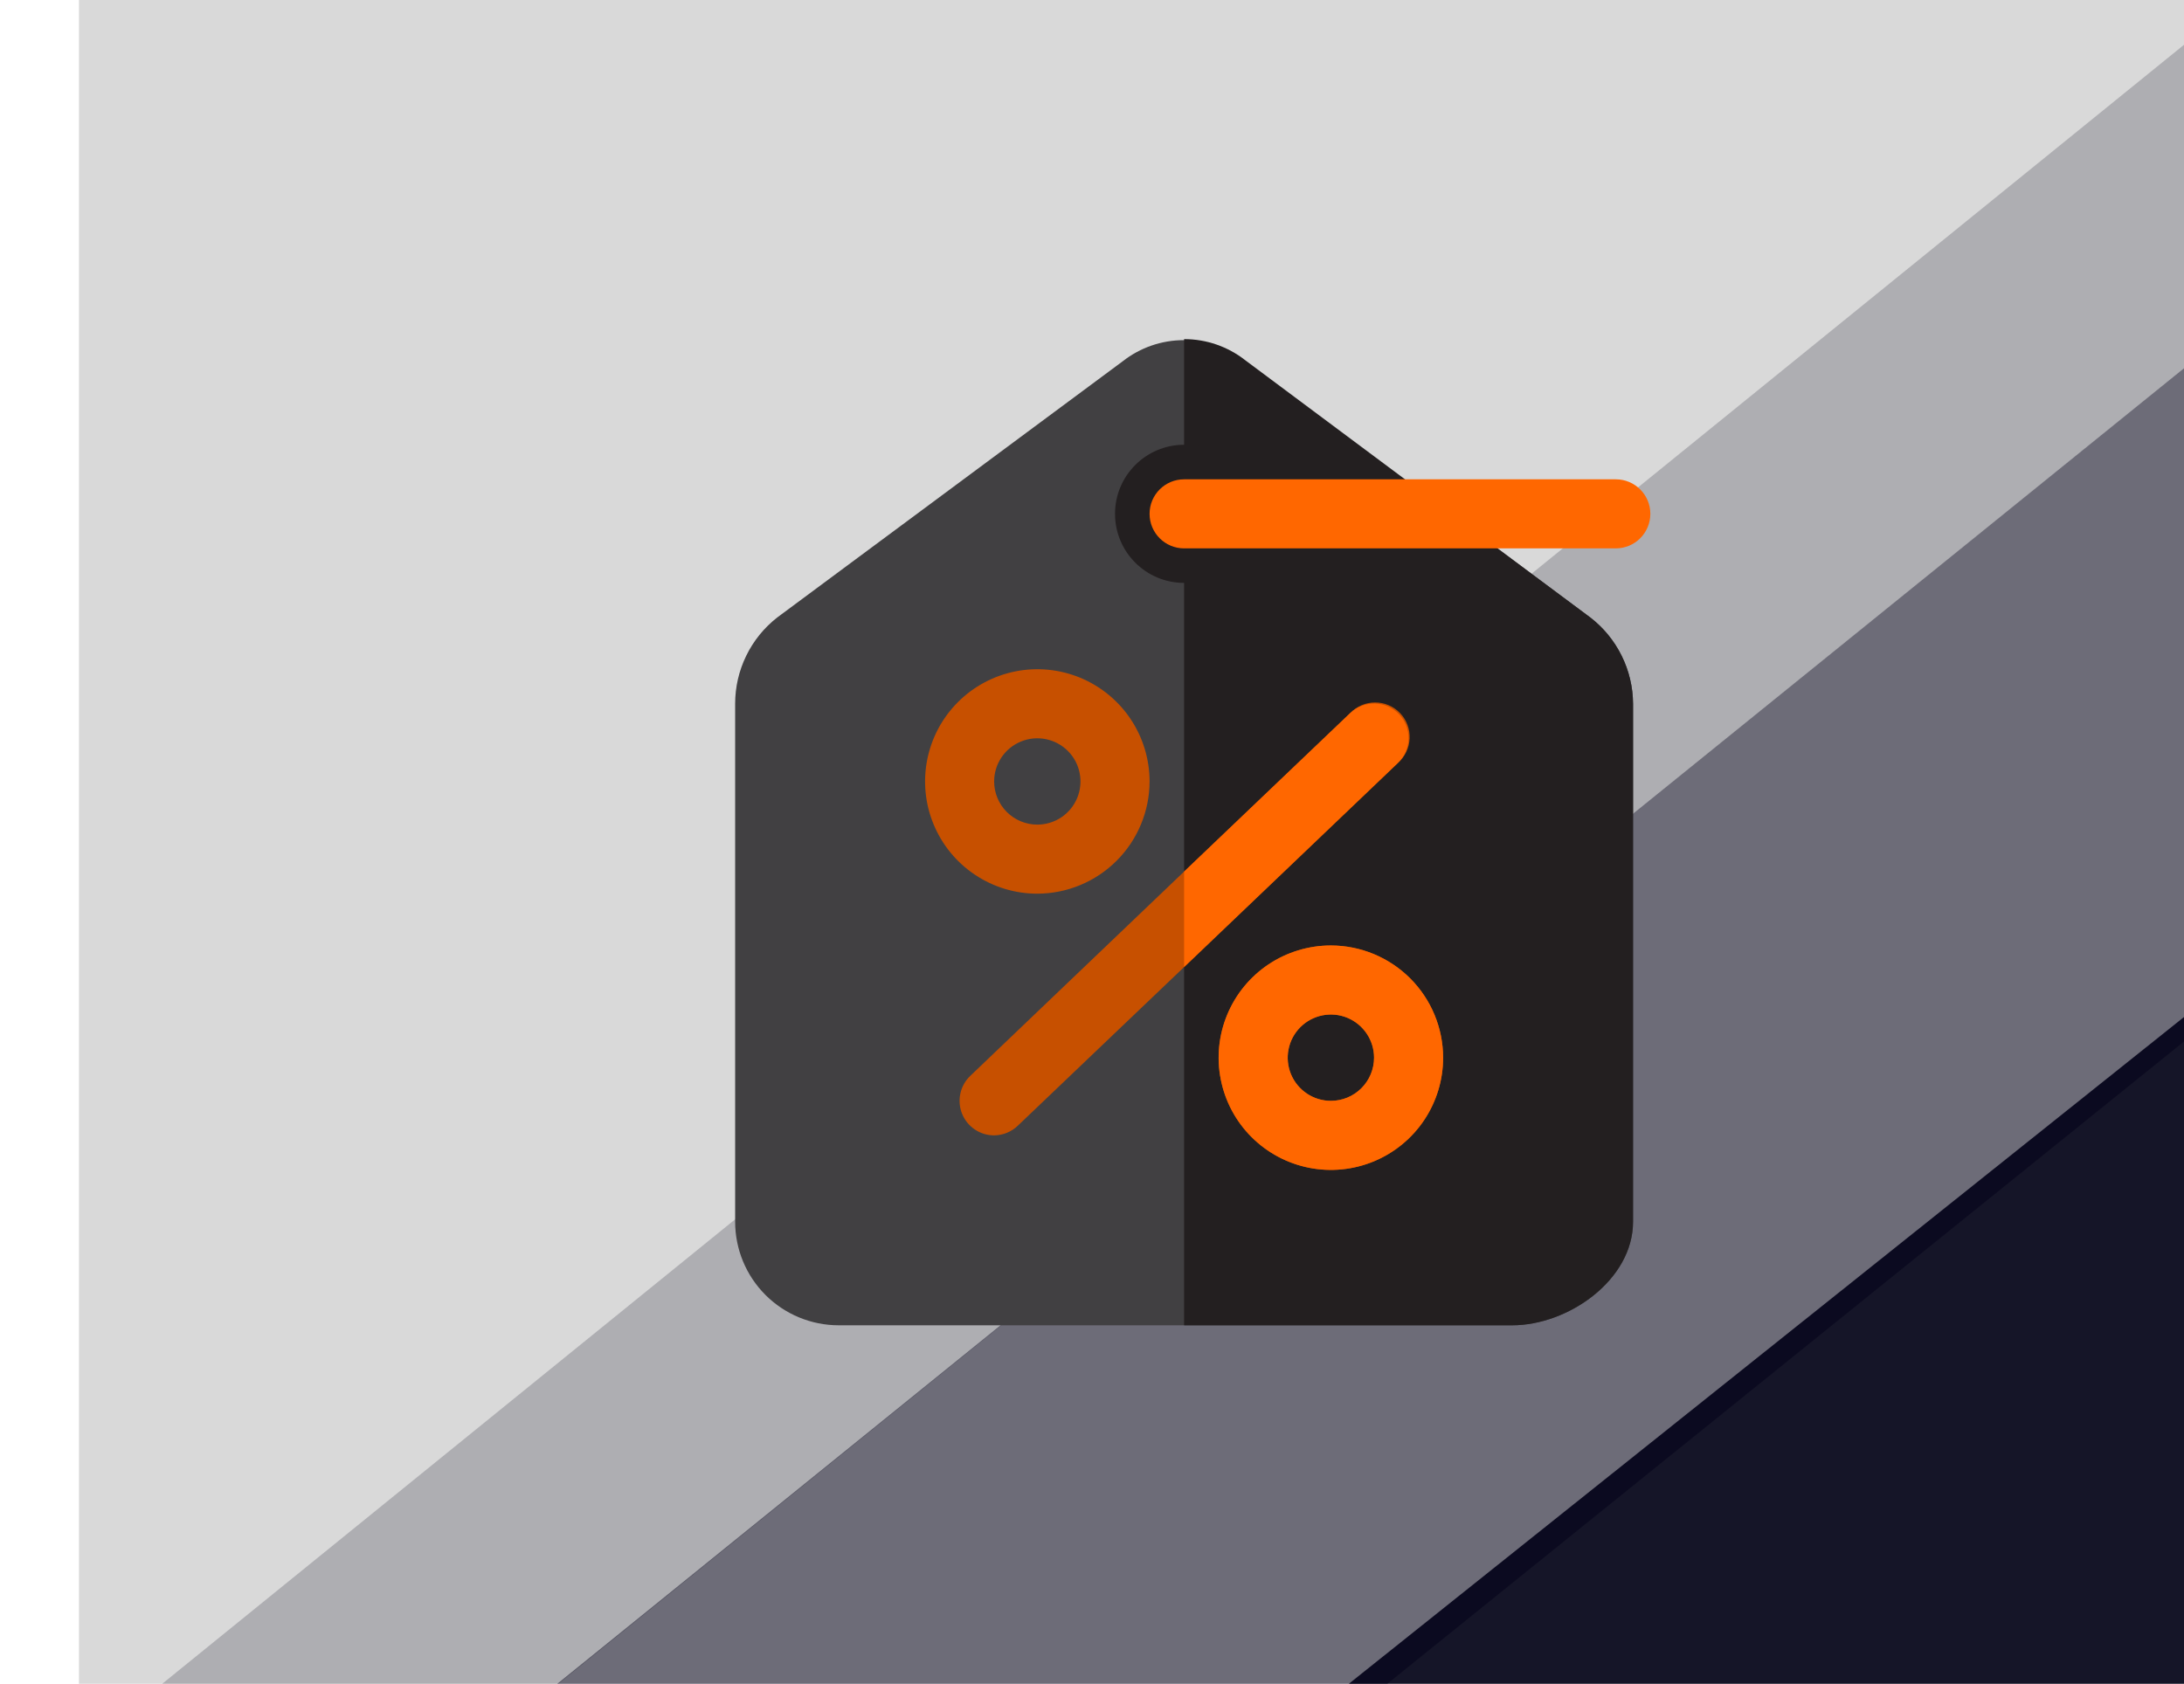
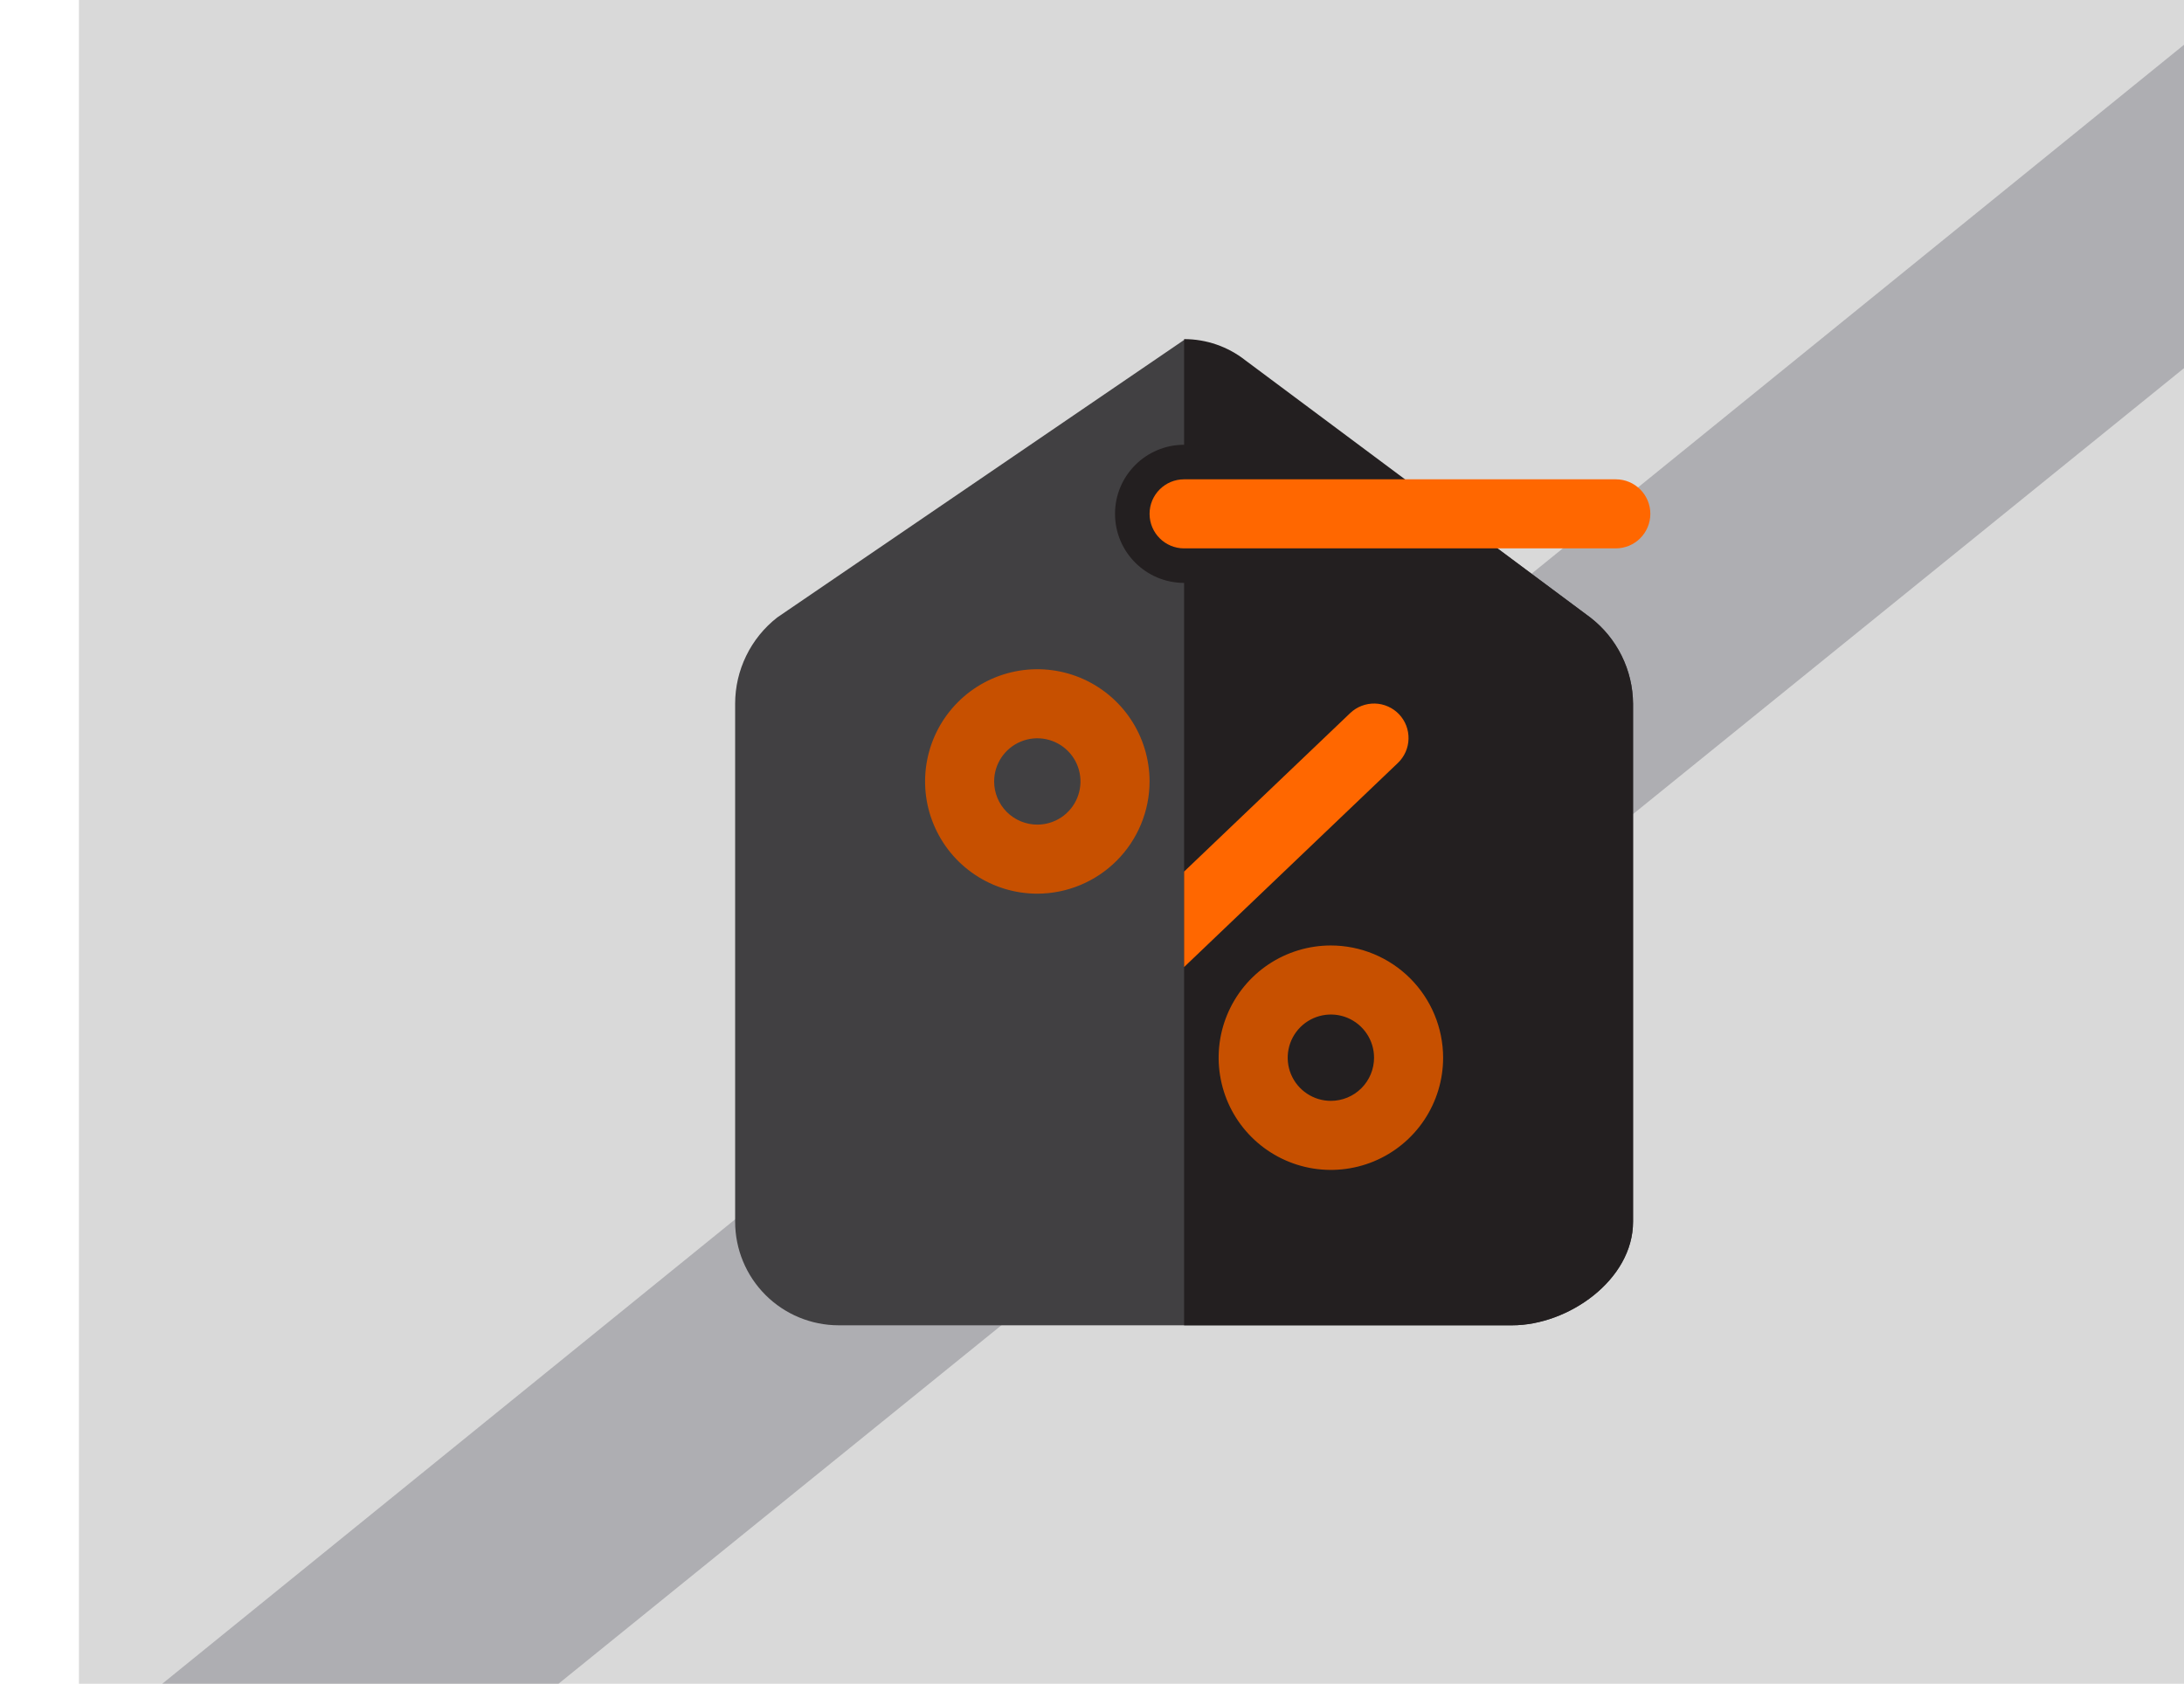
<svg xmlns="http://www.w3.org/2000/svg" width="83" height="64" viewBox="0 0 83 64" fill="none">
  <rect x="3" width="80" height="64" fill="#D9D9D9" />
  <g clip-path="url(#clip0_87_70)">
-     <path d="M241 69H45L241 -87.5V69Z" fill="#000016" fill-opacity="0.9" />
-     <path d="M240 -113L15 69H46.524L240 -87V-113Z" fill="#020018" fill-opacity="0.5" />
    <path d="M240.5 -126L0 69H15.048L240.5 -113.5V-126Z" fill="#020018" fill-opacity="0.2" />
-     <path d="M60.435 23.469L47.31 13.73C46.648 13.211 45.831 12.929 44.99 12.929C44.149 12.929 43.332 13.211 42.67 13.73L29.539 23.469C29.04 23.858 28.637 24.356 28.36 24.924C28.082 25.493 27.938 26.117 27.938 26.75V46.437C27.938 47.482 28.352 48.483 29.091 49.222C29.829 49.96 30.831 50.375 31.875 50.375H57.469C59.595 50.375 62.062 48.656 62.062 46.437V26.75C62.058 26.115 61.909 25.49 61.627 24.922C61.345 24.353 60.938 23.856 60.435 23.469Z" fill="#414042" />
+     <path d="M60.435 23.469L47.31 13.73C46.648 13.211 45.831 12.929 44.99 12.929L29.539 23.469C29.04 23.858 28.637 24.356 28.36 24.924C28.082 25.493 27.938 26.117 27.938 26.75V46.437C27.938 47.482 28.352 48.483 29.091 49.222C29.829 49.96 30.831 50.375 31.875 50.375H57.469C59.595 50.375 62.062 48.656 62.062 46.437V26.75C62.058 26.115 61.909 25.49 61.627 24.922C61.345 24.353 60.938 23.856 60.435 23.469Z" fill="#414042" />
    <path d="M62.062 26.75V46.437C62.062 48.656 59.595 50.375 57.469 50.375H45V12.89C45.845 12.889 46.666 13.174 47.33 13.697L60.435 23.469C60.938 23.856 61.345 24.353 61.627 24.922C61.909 25.49 62.058 26.115 62.062 26.75Z" fill="#231F20" />
    <path d="M45 22.156C46.45 22.156 47.625 20.981 47.625 19.531C47.625 18.081 46.45 16.906 45 16.906C43.55 16.906 42.375 18.081 42.375 19.531C42.375 20.981 43.55 22.156 45 22.156Z" fill="#231F20" />
-     <path d="M53.125 29.001L45 36.758L38.687 42.782C38.445 43.019 38.12 43.153 37.781 43.156C37.519 43.157 37.262 43.078 37.045 42.931C36.827 42.784 36.659 42.575 36.561 42.331C36.464 42.087 36.441 41.82 36.498 41.563C36.554 41.307 36.685 41.073 36.876 40.892L45 33.129L51.313 27.104C51.436 26.977 51.583 26.875 51.746 26.805C51.909 26.736 52.085 26.701 52.262 26.701C52.439 26.701 52.614 26.737 52.777 26.807C52.94 26.877 53.087 26.979 53.209 27.107C53.332 27.235 53.427 27.386 53.489 27.552C53.551 27.718 53.579 27.895 53.571 28.072C53.563 28.249 53.52 28.422 53.443 28.582C53.366 28.742 53.258 28.884 53.125 29.001Z" fill="#C75000" />
    <path d="M43.688 29.697C43.686 28.853 43.435 28.029 42.965 27.328C42.496 26.628 41.829 26.082 41.05 25.76C40.27 25.439 39.413 25.355 38.586 25.52C37.759 25.686 36.999 26.092 36.403 26.689C35.807 27.286 35.402 28.046 35.238 28.873C35.074 29.701 35.158 30.558 35.482 31.337C35.805 32.116 36.351 32.782 37.053 33.25C37.754 33.719 38.578 33.969 39.422 33.969C40.554 33.967 41.639 33.516 42.438 32.715C43.238 31.914 43.688 30.828 43.688 29.697ZM37.781 29.697C37.782 29.372 37.88 29.056 38.061 28.787C38.242 28.518 38.499 28.309 38.799 28.186C39.099 28.062 39.428 28.031 39.746 28.095C40.064 28.159 40.355 28.316 40.584 28.545C40.813 28.775 40.969 29.067 41.031 29.386C41.094 29.703 41.061 30.033 40.937 30.332C40.813 30.632 40.602 30.888 40.333 31.068C40.063 31.248 39.746 31.344 39.422 31.344C39.206 31.344 38.992 31.301 38.792 31.218C38.593 31.135 38.412 31.014 38.259 30.861C38.107 30.708 37.986 30.526 37.904 30.326C37.822 30.127 37.78 29.913 37.781 29.697Z" fill="#C75000" />
    <path d="M50.578 35.938C49.734 35.938 48.91 36.188 48.208 36.656C47.507 37.125 46.96 37.791 46.637 38.571C46.314 39.35 46.23 40.208 46.395 41.035C46.559 41.863 46.965 42.623 47.562 43.219C48.158 43.816 48.919 44.222 49.746 44.387C50.573 44.551 51.431 44.467 52.211 44.144C52.99 43.821 53.656 43.275 54.125 42.573C54.594 41.871 54.844 41.047 54.844 40.203C54.842 39.072 54.392 37.988 53.593 37.189C52.793 36.389 51.709 35.939 50.578 35.938ZM50.578 41.844C50.254 41.844 49.936 41.748 49.667 41.567C49.397 41.387 49.187 41.131 49.062 40.831C48.938 40.531 48.906 40.201 48.969 39.883C49.032 39.565 49.189 39.273 49.418 39.043C49.648 38.814 49.94 38.657 50.258 38.594C50.576 38.531 50.906 38.563 51.206 38.687C51.506 38.812 51.762 39.022 51.942 39.292C52.123 39.561 52.219 39.879 52.219 40.203C52.219 40.638 52.046 41.056 51.738 41.363C51.431 41.671 51.013 41.844 50.578 41.844Z" fill="#C75000" />
    <path d="M61.406 18.219H45C44.275 18.219 43.688 18.806 43.688 19.531C43.688 20.256 44.275 20.844 45 20.844H61.406C62.131 20.844 62.719 20.256 62.719 19.531C62.719 18.806 62.131 18.219 61.406 18.219Z" fill="#FF6700" />
    <path d="M53.17 27.15C53.051 27.025 52.909 26.925 52.751 26.855C52.594 26.785 52.424 26.746 52.251 26.742C52.079 26.738 51.907 26.768 51.746 26.83C51.585 26.892 51.438 26.985 51.313 27.104L45 33.129V36.758L53.124 29.001C53.375 28.761 53.521 28.432 53.529 28.085C53.538 27.738 53.409 27.402 53.17 27.15Z" fill="#FF6700" />
-     <path d="M50.578 35.938C49.734 35.938 48.91 36.188 48.208 36.656C47.507 37.125 46.96 37.791 46.637 38.571C46.314 39.35 46.23 40.208 46.395 41.035C46.559 41.863 46.965 42.623 47.562 43.219C48.158 43.816 48.919 44.222 49.746 44.387C50.573 44.551 51.431 44.467 52.211 44.144C52.99 43.821 53.656 43.275 54.125 42.573C54.594 41.871 54.844 41.047 54.844 40.203C54.842 39.072 54.392 37.988 53.593 37.189C52.793 36.389 51.709 35.939 50.578 35.938ZM50.578 41.844C50.254 41.844 49.936 41.748 49.667 41.567C49.397 41.387 49.187 41.131 49.062 40.831C48.938 40.531 48.906 40.201 48.969 39.883C49.032 39.565 49.189 39.273 49.418 39.043C49.648 38.814 49.94 38.657 50.258 38.594C50.576 38.531 50.906 38.563 51.206 38.687C51.506 38.812 51.762 39.022 51.942 39.292C52.123 39.561 52.219 39.879 52.219 40.203C52.219 40.638 52.046 41.056 51.738 41.363C51.431 41.671 51.013 41.844 50.578 41.844Z" fill="#FF6700" />
  </g>
  <defs>
    <clipPath id="clip0_87_70">
      <rect width="83" height="64" fill="white" transform="matrix(1 0 0 -1 0 64)" />
    </clipPath>
  </defs>
</svg>